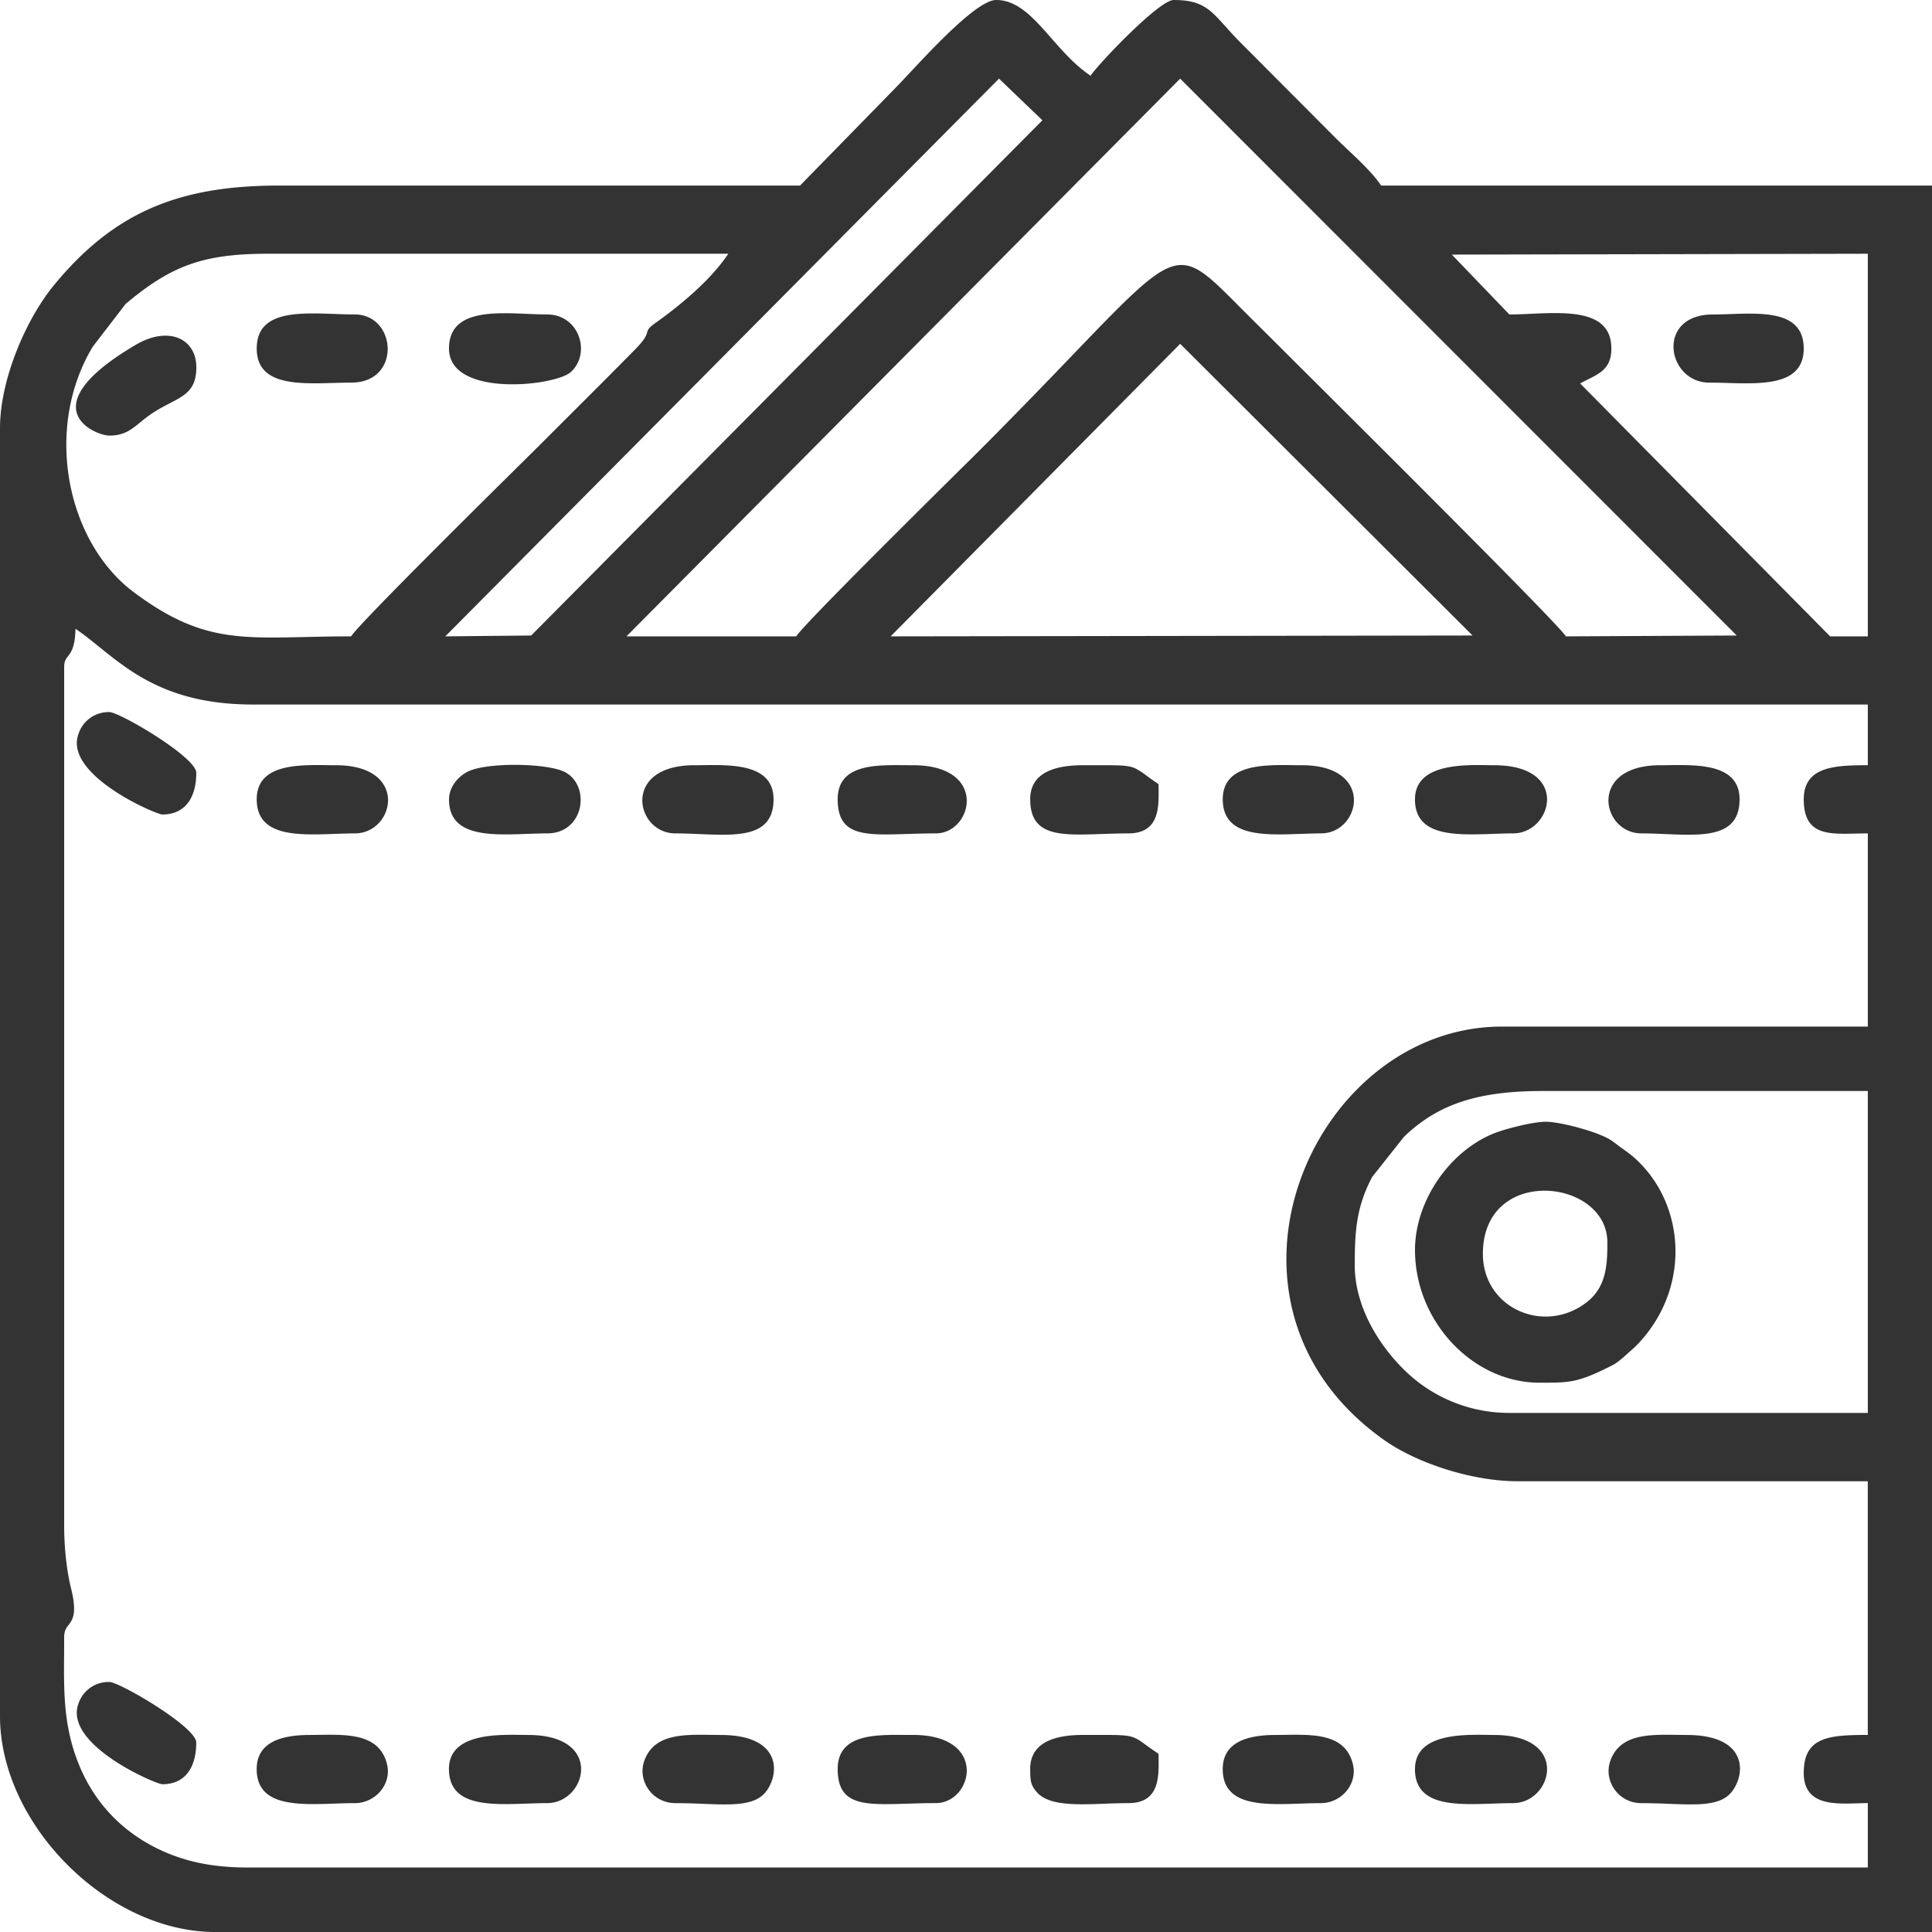
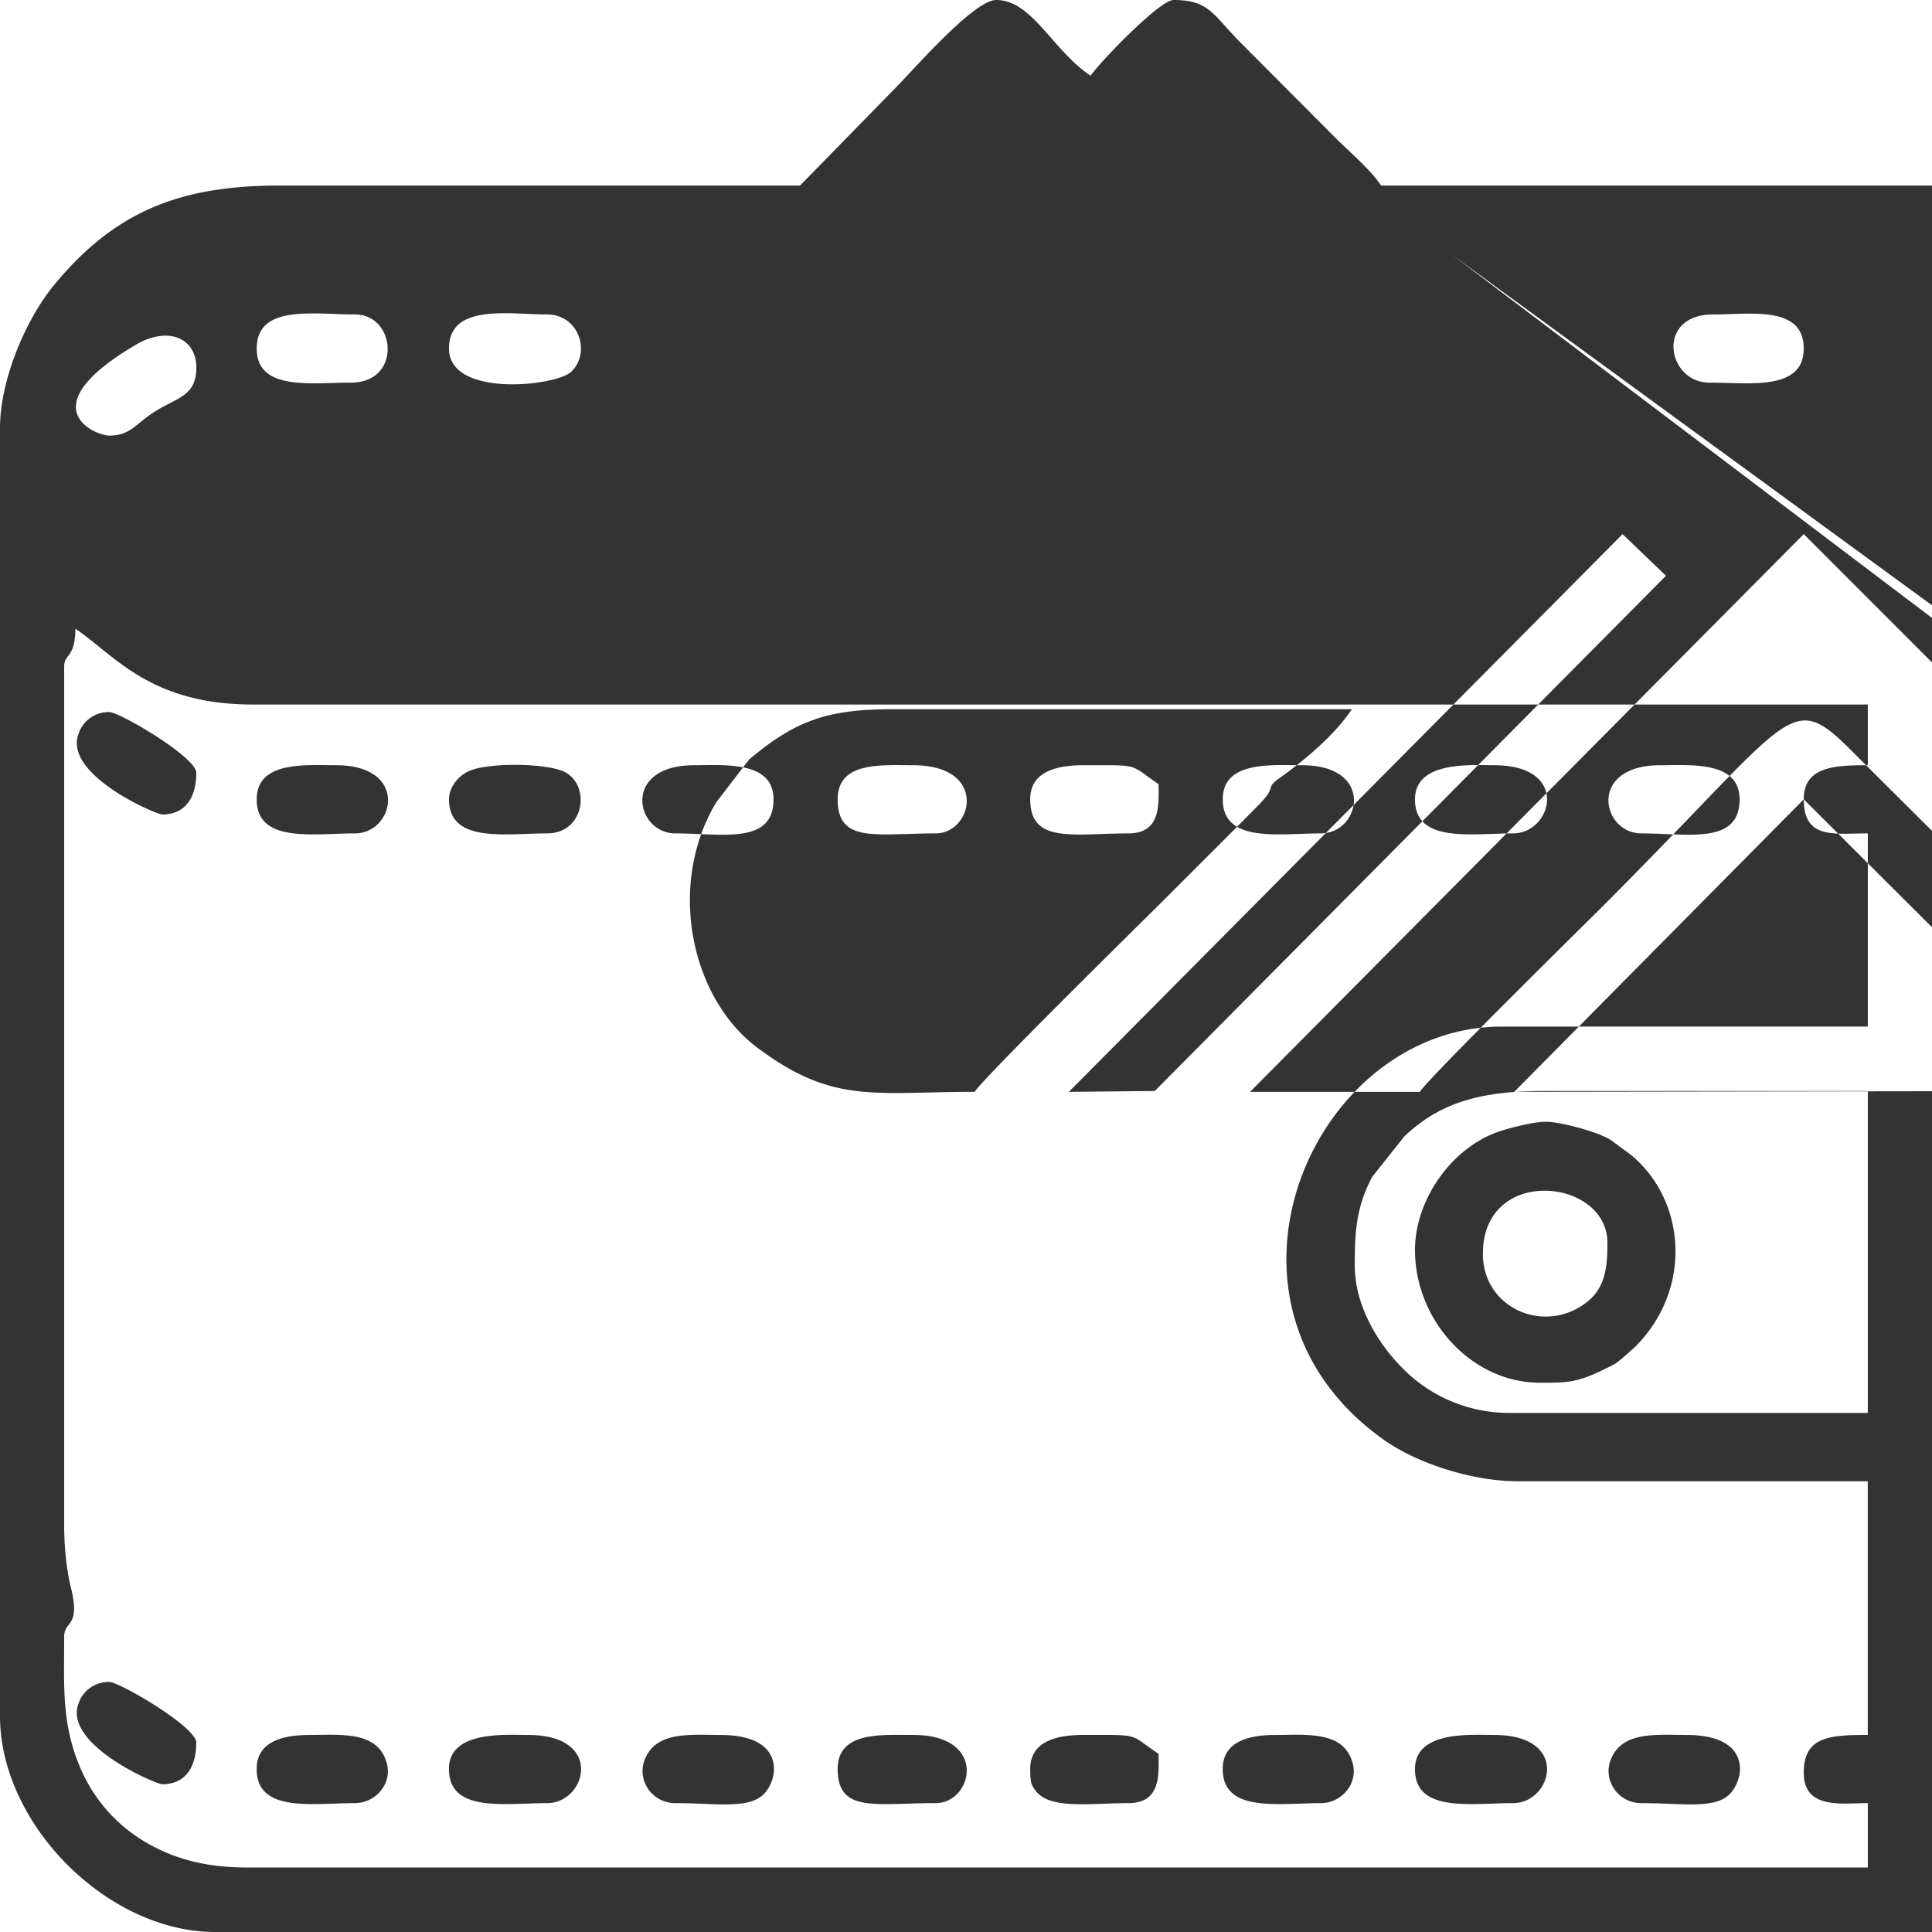
<svg xmlns="http://www.w3.org/2000/svg" width="50" height="50" fill="none">
  <rect width="100%" height="100%" fill="#333333" stroke="none" />
-   <path fill="#fff" fill-rule="evenodd" d="M25.78 0H0v11.077c0-1.249.668-2.81 1.395-3.695 1.57-1.912 3.267-2.58 5.833-2.58h13.477l2.466-2.523c.085-.086.207-.216.353-.372C24.176 1.21 25.307 0 25.78 0Zm4.593 0c-.37 0-1.934 1.638-2.149 1.96-.395-.265-.715-.63-1.017-.973C26.752.468 26.341 0 25.781 0h4.592ZM50 4.803H35.744c-.208-.31-.537-.62-.85-.916-.12-.114-.239-.225-.346-.333l-2.444-2.453c-.154-.155-.28-.295-.39-.418C31.31.235 31.1 0 30.373 0H50v4.803ZM5.561 50C2.776 49.996 0 47.208 0 44.411V50h5.561Zm29.5-17.255c0-.848.033-1.504.454-2.29l.823-1.038c.908-.87 1.957-1.182 3.603-1.182h8.398v8.331h-9.277a3.86 3.86 0 0 1-2.757-1.149c-.657-.66-1.244-1.634-1.244-2.672Zm11.62-12.059c0 .918.604.904 1.343.887.103-.002.209-.005.315-.005v5h-9.472c-4.913 0-8.036 7.178-3.042 10.702.879.62 2.314 1.064 3.433 1.064h9.08V44.9c-1.022 0-1.657.055-1.657.982 0 .832.759.808 1.389.788.093-.003.184-.006.269-.006v1.667H6.445c-.79 0-1.406-.1-2.012-.333-1.114-.434-1.963-1.242-2.41-2.38-.378-.962-.372-1.817-.364-2.825l.002-.443a.43.43 0 0 1 .112-.292c.106-.142.228-.303.065-.957-.107-.419-.177-1.034-.177-1.593V17.255c0-.143.045-.202.1-.274.081-.106.183-.24.192-.708.205.137.405.3.617.47.836.676 1.845 1.49 3.975 1.49h41.794v1.571c-.85 0-1.658.03-1.658.882ZM30.543 8.898l7.567 7.549-15.06.022 7.493-7.571Zm-9.938 7.571h-4.392l14.33-14.434 14.404 14.412-4.42.022c-.244-.365-4.995-5.093-7.319-7.405v-.001c-.553-.55-.968-.962-1.152-1.147l-.024-.025c-.62-.622-.99-.994-1.391-1.03-.595-.054-1.257.635-2.902 2.348-.62.645-1.378 1.434-2.324 2.383-.083.084-.28.279-.55.545-1.244 1.233-4.032 3.994-4.26 4.332Zm16.97-9.88 10.764-.022v9.902h-.975l-6.47-6.545c.069-.038.138-.073.205-.106.328-.165.603-.302.603-.798 0-.992-1.11-.943-2.085-.899-.194.009-.382.017-.555.017L37.575 6.59Zm-28.49 9.88c-.436 0-.827.009-1.186.017-1.813.04-2.795.062-4.425-1.151-1.735-1.286-2.36-4.221-1.075-6.36l.85-1.107c1.184-.997 2.015-1.301 3.687-1.301h11.912c-.439.66-1.203 1.304-1.853 1.768-.213.15-.227.196-.248.269-.021.074-.05.175-.313.442-.526.535-1.03 1.038-1.541 1.548l-.903.902-.371.368c-1.148 1.135-4.301 4.252-4.534 4.605Zm4.662-.022-2.223.022 14.33-14.434 1.123 1.078-13.23 13.334ZM11.62 9.02c0 1.275 2.742.975 3.148.612.54-.482.226-1.494-.609-1.494-.156 0-.327-.007-.505-.015-.93-.04-2.034-.09-2.034.897Zm-4.976 0c0 .949 1.04.918 1.988.891.156-.004.31-.009.456-.009 1.314 0 1.174-1.764.096-1.764-.17 0-.348-.006-.528-.013-.978-.035-2.012-.072-2.012.895Zm38.047.891c-.156-.004-.309-.009-.455-.009-1.1 0-1.399-1.764.1-1.764.142 0 .293-.005.447-.01.895-.031 1.897-.066 1.897.892 0 .949-1.04.919-1.989.891ZM5.08 20.001c0 .596-.254 1.078-.878 1.078-.166 0-2.547-1.023-2.174-2.075a.818.818 0 0 1 .804-.575c.262 0 2.248 1.164 2.248 1.572Zm6.54.685c0 .965 1.038.93 2.016.895.18-.006.356-.013.524-.013.949 0 1.13-1.193.491-1.57-.42-.253-2.067-.283-2.562-.02-.236.123-.468.393-.468.708Zm31.488.9c-.208-.009-.42-.018-.628-.018-1.037 0-1.4-1.764.487-1.764.072 0 .147 0 .225-.002h.003c.778-.01 1.825-.024 1.825.884 0 .98-.91.942-1.912.9ZM36.62 32.352c0 1.839 1.487 3.432 3.222 3.432h.023c.72 0 .94 0 1.672-.356l.018-.009c.248-.12.263-.128.462-.295l.31-.278c1.432-1.441 1.314-3.62.033-4.825-.122-.116-.216-.183-.336-.27l-.103-.074-.042-.032c-.184-.141-.244-.187-.512-.294-.329-.13-.982-.308-1.337-.32-.332-.01-1.077.186-1.35.294-1.152.452-2.06 1.745-2.06 3.027Zm1.757.097c0-2.302 3.222-1.957 3.222-.293 0 .582-.03 1.141-.52 1.534-1.093.867-2.702.178-2.702-1.241ZM18.107 21.586c-.208-.009-.42-.018-.628-.018-1.04 0-1.403-1.764.487-1.764.072 0 .148 0 .227-.002.776-.01 1.826-.024 1.826.884 0 .98-.91.942-1.912.9ZM44.82 46.368c-.284.368-.87.345-1.624.315h-.001a17.606 17.606 0 0 0-.715-.018c-.606 0-.986-.586-.805-1.094.247-.694.99-.683 1.717-.673l.262.003c1.568 0 1.535.996 1.166 1.467Zm-26.621.315a17.637 17.637 0 0 0-.716-.018c-.61 0-.99-.586-.809-1.094.247-.694.99-.683 1.717-.673l.262.003c1.569 0 1.535.996 1.17 1.467-.285.368-.87.345-1.624.315Zm18.42-25.997c0 .965 1.035.929 2.015.895.179-.007.356-.013.525-.013 1.015 0 1.492-1.764-.49-1.764-.052 0-.11 0-.172-.002-.667-.01-1.877-.027-1.877.884Zm-25 25.097c0 .965 1.037.928 2.015.894.18-.006.356-.012.524-.012 1.02 0 1.492-1.764-.487-1.764l-.173-.002c-.67-.01-1.88-.028-1.88.884Zm25 0c0 .965 1.035.928 2.015.894.179-.006.356-.012.525-.012 1.015 0 1.492-1.764-.49-1.764l-.172-.002h-.001c-.667-.01-1.876-.028-1.876.884Zm-29.976 0c0 .965 1.037.928 2.016.894.178-.006.355-.012.524-.012.531 0 .967-.493.83-1.02-.198-.77-.997-.758-1.743-.747l-.258.003c-.705 0-1.369.174-1.369.882Zm25.001 0c0 .965 1.034.928 2.014.894.18-.006.357-.012.526-.012.527 0 .963-.493.826-1.02-.195-.77-.996-.758-1.742-.747l-.258.003c-.705 0-1.366.174-1.366.882ZM6.644 20.686c0 .965 1.037.93 2.016.895.179-.006.355-.013.524-.013 1.033 0 1.417-1.764-.488-1.764-.071 0-.148 0-.226-.002-.777-.01-1.826-.024-1.826.884Zm25.001 0c0 .965 1.034.93 2.014.895.18-.006.357-.013.526-.013 1.03 0 1.413-1.764-.491-1.764-.072 0-.148 0-.227-.002-.776-.01-1.822-.024-1.822.884Zm-4.983 25.097c0 .289.007.419.18.608.313.342 1.013.316 1.749.289.203-.008.409-.015.61-.015.796 0 .79-.657.784-1.158l-.001-.117a9.175 9.175 0 0 1-.316-.222c-.124-.09-.206-.15-.297-.19-.181-.08-.396-.079-1.036-.078h-.304c-.705 0-1.37.175-1.37.883Zm0-25.097c0 .962.771.935 1.843.898.22-.007.454-.016.696-.016.796 0 .79-.66.784-1.158l-.001-.116a9.175 9.175 0 0 1-.316-.223 1.645 1.645 0 0 0-.297-.19c-.181-.079-.396-.078-1.036-.077h-.304c-.705 0-1.37.175-1.37.882Zm-4.983 0c0 .953.68.932 1.798.897.23-.007.477-.015.741-.015.96 0 1.37-1.764-.587-1.764l-.211-.001c-.795-.008-1.741-.017-1.741.883Zm0 25.096c0 .954.68.932 1.798.897.23-.007.477-.015.741-.015.96 0 1.37-1.764-.587-1.764h-.205c-.796-.008-1.747-.017-1.747.883Zm-16.6-.685c0 .6-.254 1.079-.878 1.079-.166 0-2.547-1.02-2.174-2.076a.82.82 0 0 1 .804-.57c.262 0 2.248 1.16 2.248 1.567ZM3.63 10.93c-.238.194-.421.343-.797.343-.383 0-2.085-.726.687-2.353.842-.493 1.561-.16 1.561.59 0 .57-.285.719-.696.931-.087.046-.18.094-.278.15a3.336 3.336 0 0 0-.477.34Z" clip-rule="evenodd" />
+   <path fill="#fff" fill-rule="evenodd" d="M25.78 0H0v11.077c0-1.249.668-2.81 1.395-3.695 1.57-1.912 3.267-2.58 5.833-2.58h13.477l2.466-2.523c.085-.086.207-.216.353-.372C24.176 1.21 25.307 0 25.78 0Zm4.593 0c-.37 0-1.934 1.638-2.149 1.96-.395-.265-.715-.63-1.017-.973C26.752.468 26.341 0 25.781 0h4.592ZM50 4.803H35.744c-.208-.31-.537-.62-.85-.916-.12-.114-.239-.225-.346-.333l-2.444-2.453c-.154-.155-.28-.295-.39-.418C31.31.235 31.1 0 30.373 0H50v4.803ZM5.561 50C2.776 49.996 0 47.208 0 44.411V50h5.561Zm29.5-17.255c0-.848.033-1.504.454-2.29l.823-1.038c.908-.87 1.957-1.182 3.603-1.182h8.398v8.331h-9.277a3.86 3.86 0 0 1-2.757-1.149c-.657-.66-1.244-1.634-1.244-2.672Zm11.62-12.059c0 .918.604.904 1.343.887.103-.002.209-.005.315-.005v5h-9.472c-4.913 0-8.036 7.178-3.042 10.702.879.62 2.314 1.064 3.433 1.064h9.08V44.9c-1.022 0-1.657.055-1.657.982 0 .832.759.808 1.389.788.093-.003.184-.006.269-.006v1.667H6.445c-.79 0-1.406-.1-2.012-.333-1.114-.434-1.963-1.242-2.41-2.38-.378-.962-.372-1.817-.364-2.825l.002-.443a.43.43 0 0 1 .112-.292c.106-.142.228-.303.065-.957-.107-.419-.177-1.034-.177-1.593V17.255c0-.143.045-.202.1-.274.081-.106.183-.24.192-.708.205.137.405.3.617.47.836.676 1.845 1.49 3.975 1.49h41.794v1.571c-.85 0-1.658.03-1.658.882Zl7.567 7.549-15.06.022 7.493-7.571Zm-9.938 7.571h-4.392l14.33-14.434 14.404 14.412-4.42.022c-.244-.365-4.995-5.093-7.319-7.405v-.001c-.553-.55-.968-.962-1.152-1.147l-.024-.025c-.62-.622-.99-.994-1.391-1.03-.595-.054-1.257.635-2.902 2.348-.62.645-1.378 1.434-2.324 2.383-.083.084-.28.279-.55.545-1.244 1.233-4.032 3.994-4.26 4.332Zm16.97-9.88 10.764-.022v9.902h-.975l-6.47-6.545c.069-.038.138-.073.205-.106.328-.165.603-.302.603-.798 0-.992-1.11-.943-2.085-.899-.194.009-.382.017-.555.017L37.575 6.59Zm-28.49 9.88c-.436 0-.827.009-1.186.017-1.813.04-2.795.062-4.425-1.151-1.735-1.286-2.36-4.221-1.075-6.36l.85-1.107c1.184-.997 2.015-1.301 3.687-1.301h11.912c-.439.66-1.203 1.304-1.853 1.768-.213.15-.227.196-.248.269-.021.074-.05.175-.313.442-.526.535-1.03 1.038-1.541 1.548l-.903.902-.371.368c-1.148 1.135-4.301 4.252-4.534 4.605Zm4.662-.022-2.223.022 14.33-14.434 1.123 1.078-13.23 13.334ZM11.62 9.02c0 1.275 2.742.975 3.148.612.54-.482.226-1.494-.609-1.494-.156 0-.327-.007-.505-.015-.93-.04-2.034-.09-2.034.897Zm-4.976 0c0 .949 1.04.918 1.988.891.156-.004.31-.009.456-.009 1.314 0 1.174-1.764.096-1.764-.17 0-.348-.006-.528-.013-.978-.035-2.012-.072-2.012.895Zm38.047.891c-.156-.004-.309-.009-.455-.009-1.1 0-1.399-1.764.1-1.764.142 0 .293-.005.447-.01.895-.031 1.897-.066 1.897.892 0 .949-1.04.919-1.989.891ZM5.08 20.001c0 .596-.254 1.078-.878 1.078-.166 0-2.547-1.023-2.174-2.075a.818.818 0 0 1 .804-.575c.262 0 2.248 1.164 2.248 1.572Zm6.54.685c0 .965 1.038.93 2.016.895.18-.006.356-.013.524-.013.949 0 1.13-1.193.491-1.57-.42-.253-2.067-.283-2.562-.02-.236.123-.468.393-.468.708Zm31.488.9c-.208-.009-.42-.018-.628-.018-1.037 0-1.4-1.764.487-1.764.072 0 .147 0 .225-.002h.003c.778-.01 1.825-.024 1.825.884 0 .98-.91.942-1.912.9ZM36.62 32.352c0 1.839 1.487 3.432 3.222 3.432h.023c.72 0 .94 0 1.672-.356l.018-.009c.248-.12.263-.128.462-.295l.31-.278c1.432-1.441 1.314-3.62.033-4.825-.122-.116-.216-.183-.336-.27l-.103-.074-.042-.032c-.184-.141-.244-.187-.512-.294-.329-.13-.982-.308-1.337-.32-.332-.01-1.077.186-1.35.294-1.152.452-2.06 1.745-2.06 3.027Zm1.757.097c0-2.302 3.222-1.957 3.222-.293 0 .582-.03 1.141-.52 1.534-1.093.867-2.702.178-2.702-1.241ZM18.107 21.586c-.208-.009-.42-.018-.628-.018-1.04 0-1.403-1.764.487-1.764.072 0 .148 0 .227-.002.776-.01 1.826-.024 1.826.884 0 .98-.91.942-1.912.9ZM44.82 46.368c-.284.368-.87.345-1.624.315h-.001a17.606 17.606 0 0 0-.715-.018c-.606 0-.986-.586-.805-1.094.247-.694.99-.683 1.717-.673l.262.003c1.568 0 1.535.996 1.166 1.467Zm-26.621.315a17.637 17.637 0 0 0-.716-.018c-.61 0-.99-.586-.809-1.094.247-.694.99-.683 1.717-.673l.262.003c1.569 0 1.535.996 1.17 1.467-.285.368-.87.345-1.624.315Zm18.42-25.997c0 .965 1.035.929 2.015.895.179-.007.356-.013.525-.013 1.015 0 1.492-1.764-.49-1.764-.052 0-.11 0-.172-.002-.667-.01-1.877-.027-1.877.884Zm-25 25.097c0 .965 1.037.928 2.015.894.18-.006.356-.012.524-.012 1.02 0 1.492-1.764-.487-1.764l-.173-.002c-.67-.01-1.88-.028-1.88.884Zm25 0c0 .965 1.035.928 2.015.894.179-.006.356-.012.525-.012 1.015 0 1.492-1.764-.49-1.764l-.172-.002h-.001c-.667-.01-1.876-.028-1.876.884Zm-29.976 0c0 .965 1.037.928 2.016.894.178-.006.355-.012.524-.012.531 0 .967-.493.83-1.02-.198-.77-.997-.758-1.743-.747l-.258.003c-.705 0-1.369.174-1.369.882Zm25.001 0c0 .965 1.034.928 2.014.894.18-.006.357-.012.526-.012.527 0 .963-.493.826-1.02-.195-.77-.996-.758-1.742-.747l-.258.003c-.705 0-1.366.174-1.366.882ZM6.644 20.686c0 .965 1.037.93 2.016.895.179-.006.355-.013.524-.013 1.033 0 1.417-1.764-.488-1.764-.071 0-.148 0-.226-.002-.777-.01-1.826-.024-1.826.884Zm25.001 0c0 .965 1.034.93 2.014.895.18-.006.357-.013.526-.013 1.03 0 1.413-1.764-.491-1.764-.072 0-.148 0-.227-.002-.776-.01-1.822-.024-1.822.884Zm-4.983 25.097c0 .289.007.419.18.608.313.342 1.013.316 1.749.289.203-.008.409-.015.61-.015.796 0 .79-.657.784-1.158l-.001-.117a9.175 9.175 0 0 1-.316-.222c-.124-.09-.206-.15-.297-.19-.181-.08-.396-.079-1.036-.078h-.304c-.705 0-1.37.175-1.37.883Zm0-25.097c0 .962.771.935 1.843.898.22-.007.454-.016.696-.016.796 0 .79-.66.784-1.158l-.001-.116a9.175 9.175 0 0 1-.316-.223 1.645 1.645 0 0 0-.297-.19c-.181-.079-.396-.078-1.036-.077h-.304c-.705 0-1.37.175-1.37.882Zm-4.983 0c0 .953.68.932 1.798.897.23-.007.477-.015.741-.015.96 0 1.37-1.764-.587-1.764l-.211-.001c-.795-.008-1.741-.017-1.741.883Zm0 25.096c0 .954.68.932 1.798.897.23-.007.477-.015.741-.015.96 0 1.37-1.764-.587-1.764h-.205c-.796-.008-1.747-.017-1.747.883Zm-16.6-.685c0 .6-.254 1.079-.878 1.079-.166 0-2.547-1.02-2.174-2.076a.82.82 0 0 1 .804-.57c.262 0 2.248 1.16 2.248 1.567ZM3.63 10.93c-.238.194-.421.343-.797.343-.383 0-2.085-.726.687-2.353.842-.493 1.561-.16 1.561.59 0 .57-.285.719-.696.931-.087.046-.18.094-.278.15a3.336 3.336 0 0 0-.477.34Z" clip-rule="evenodd" />
</svg>